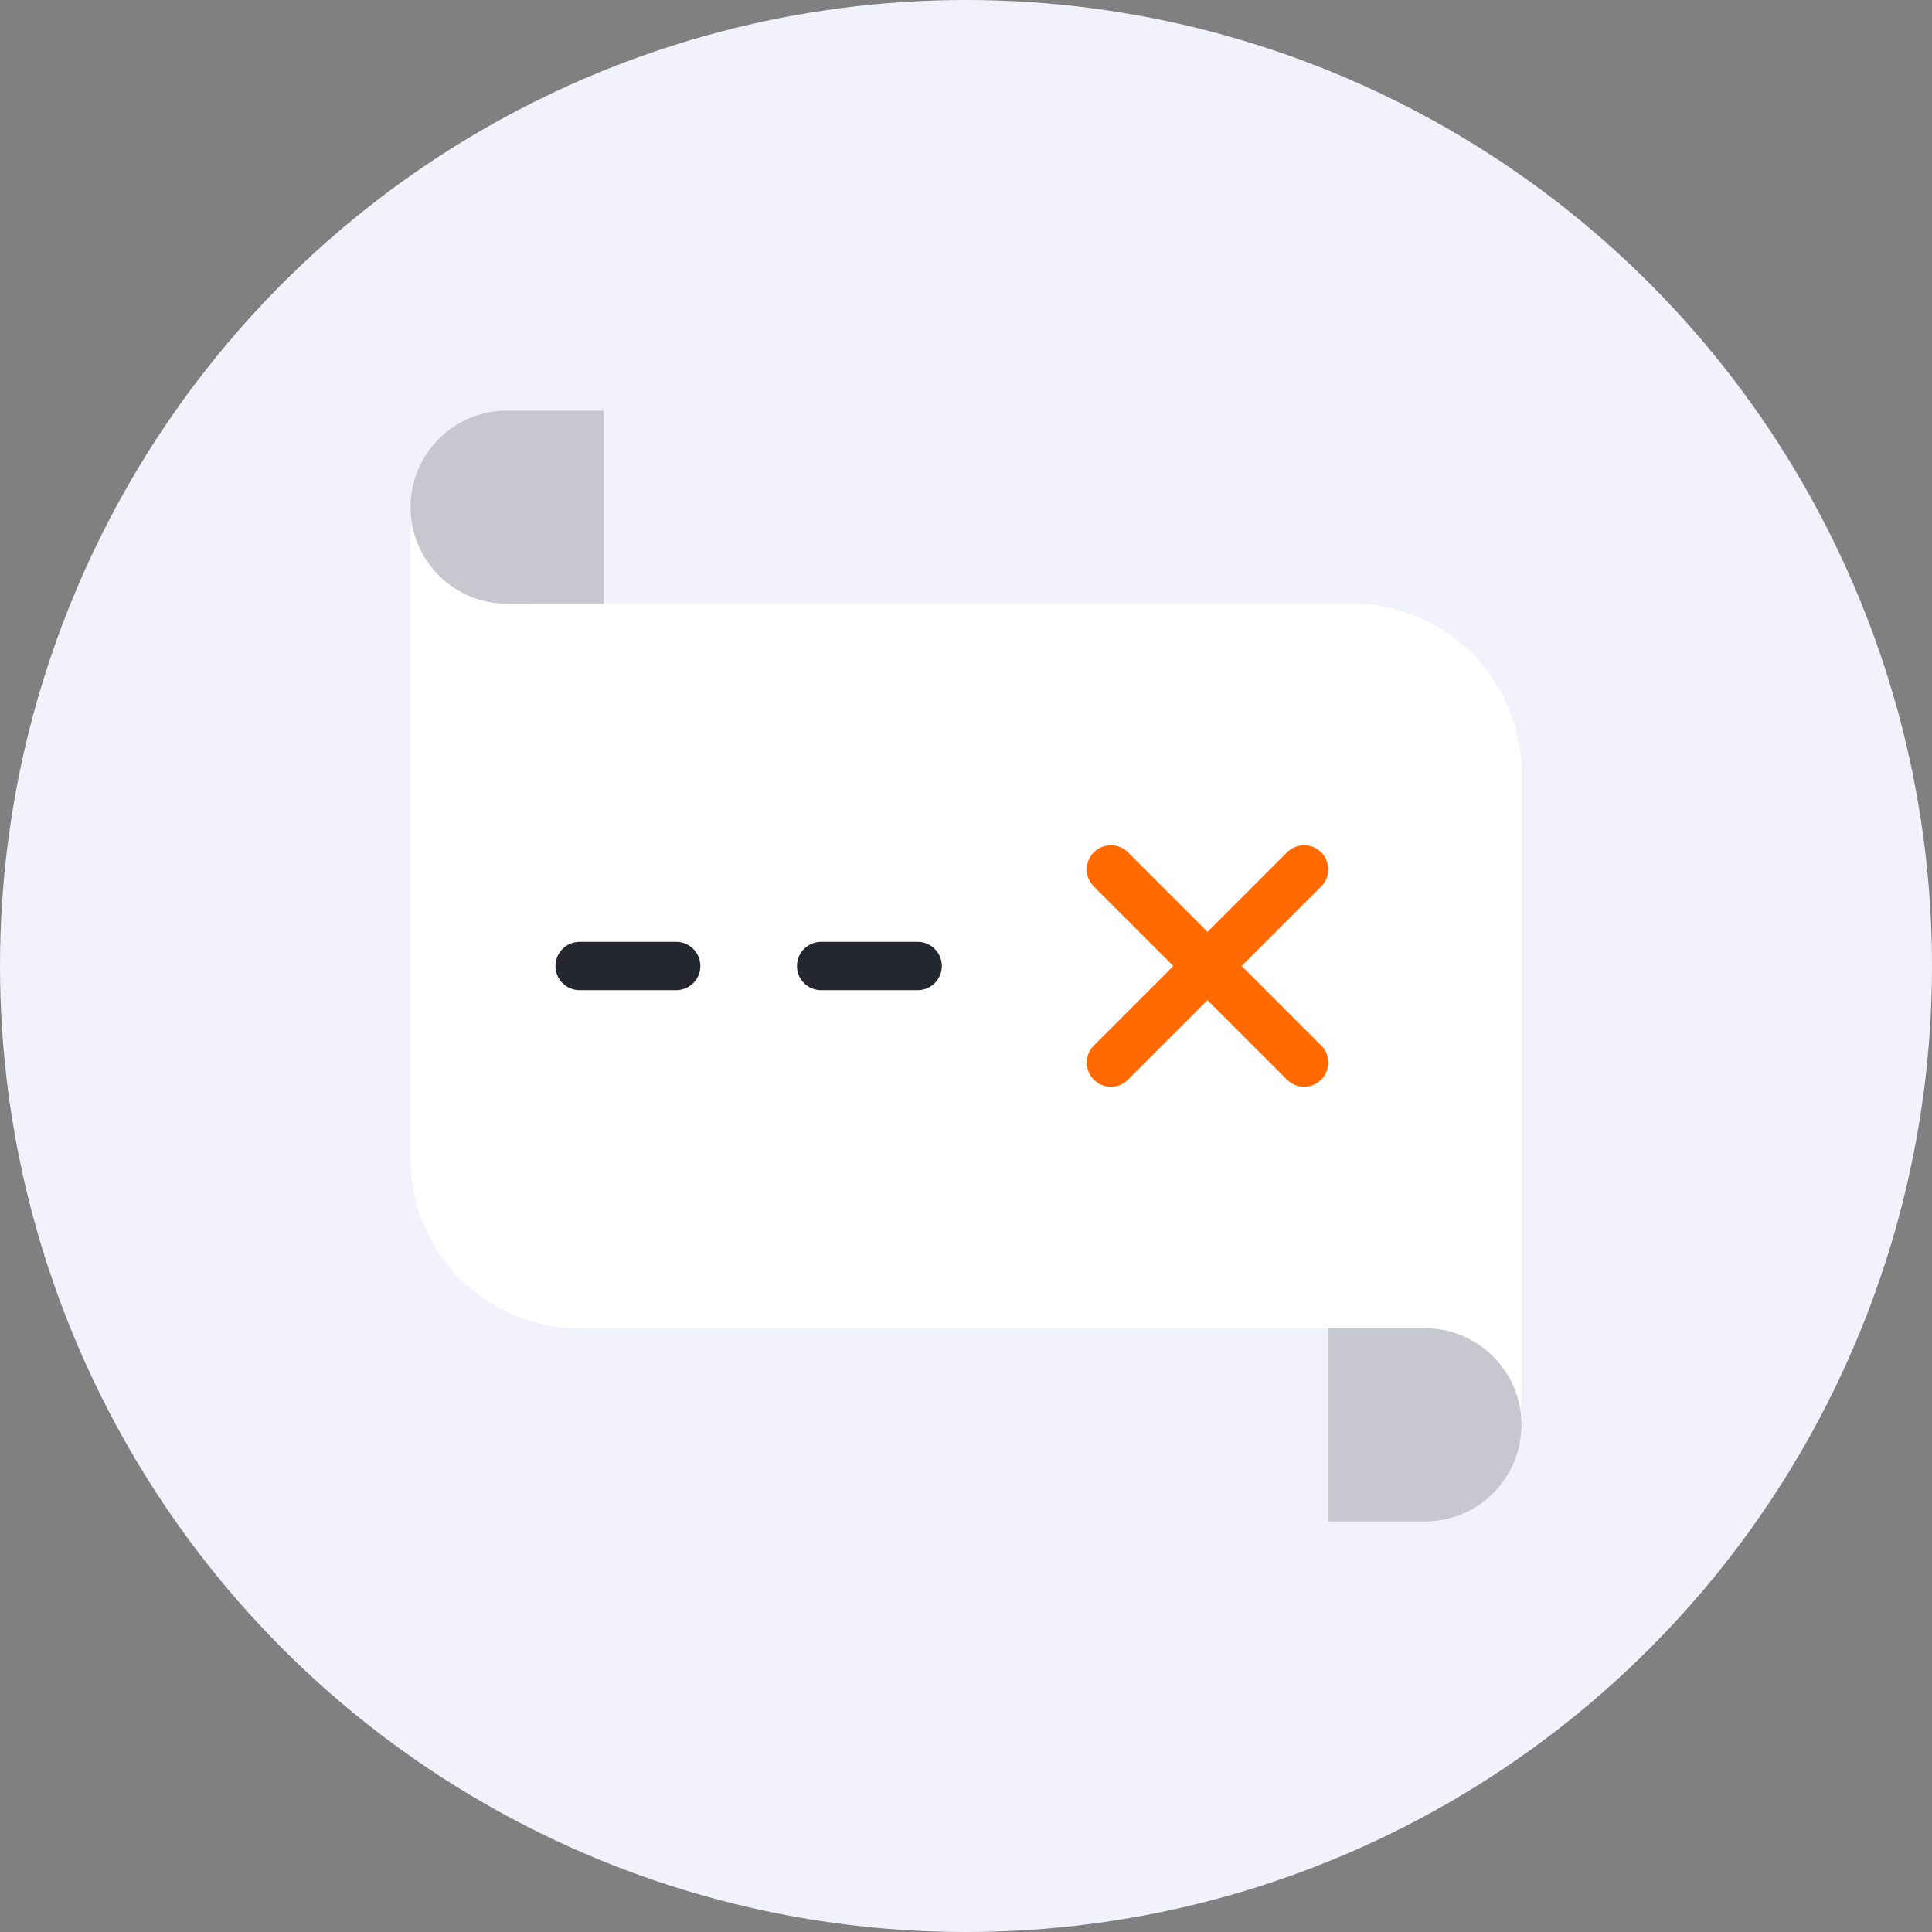
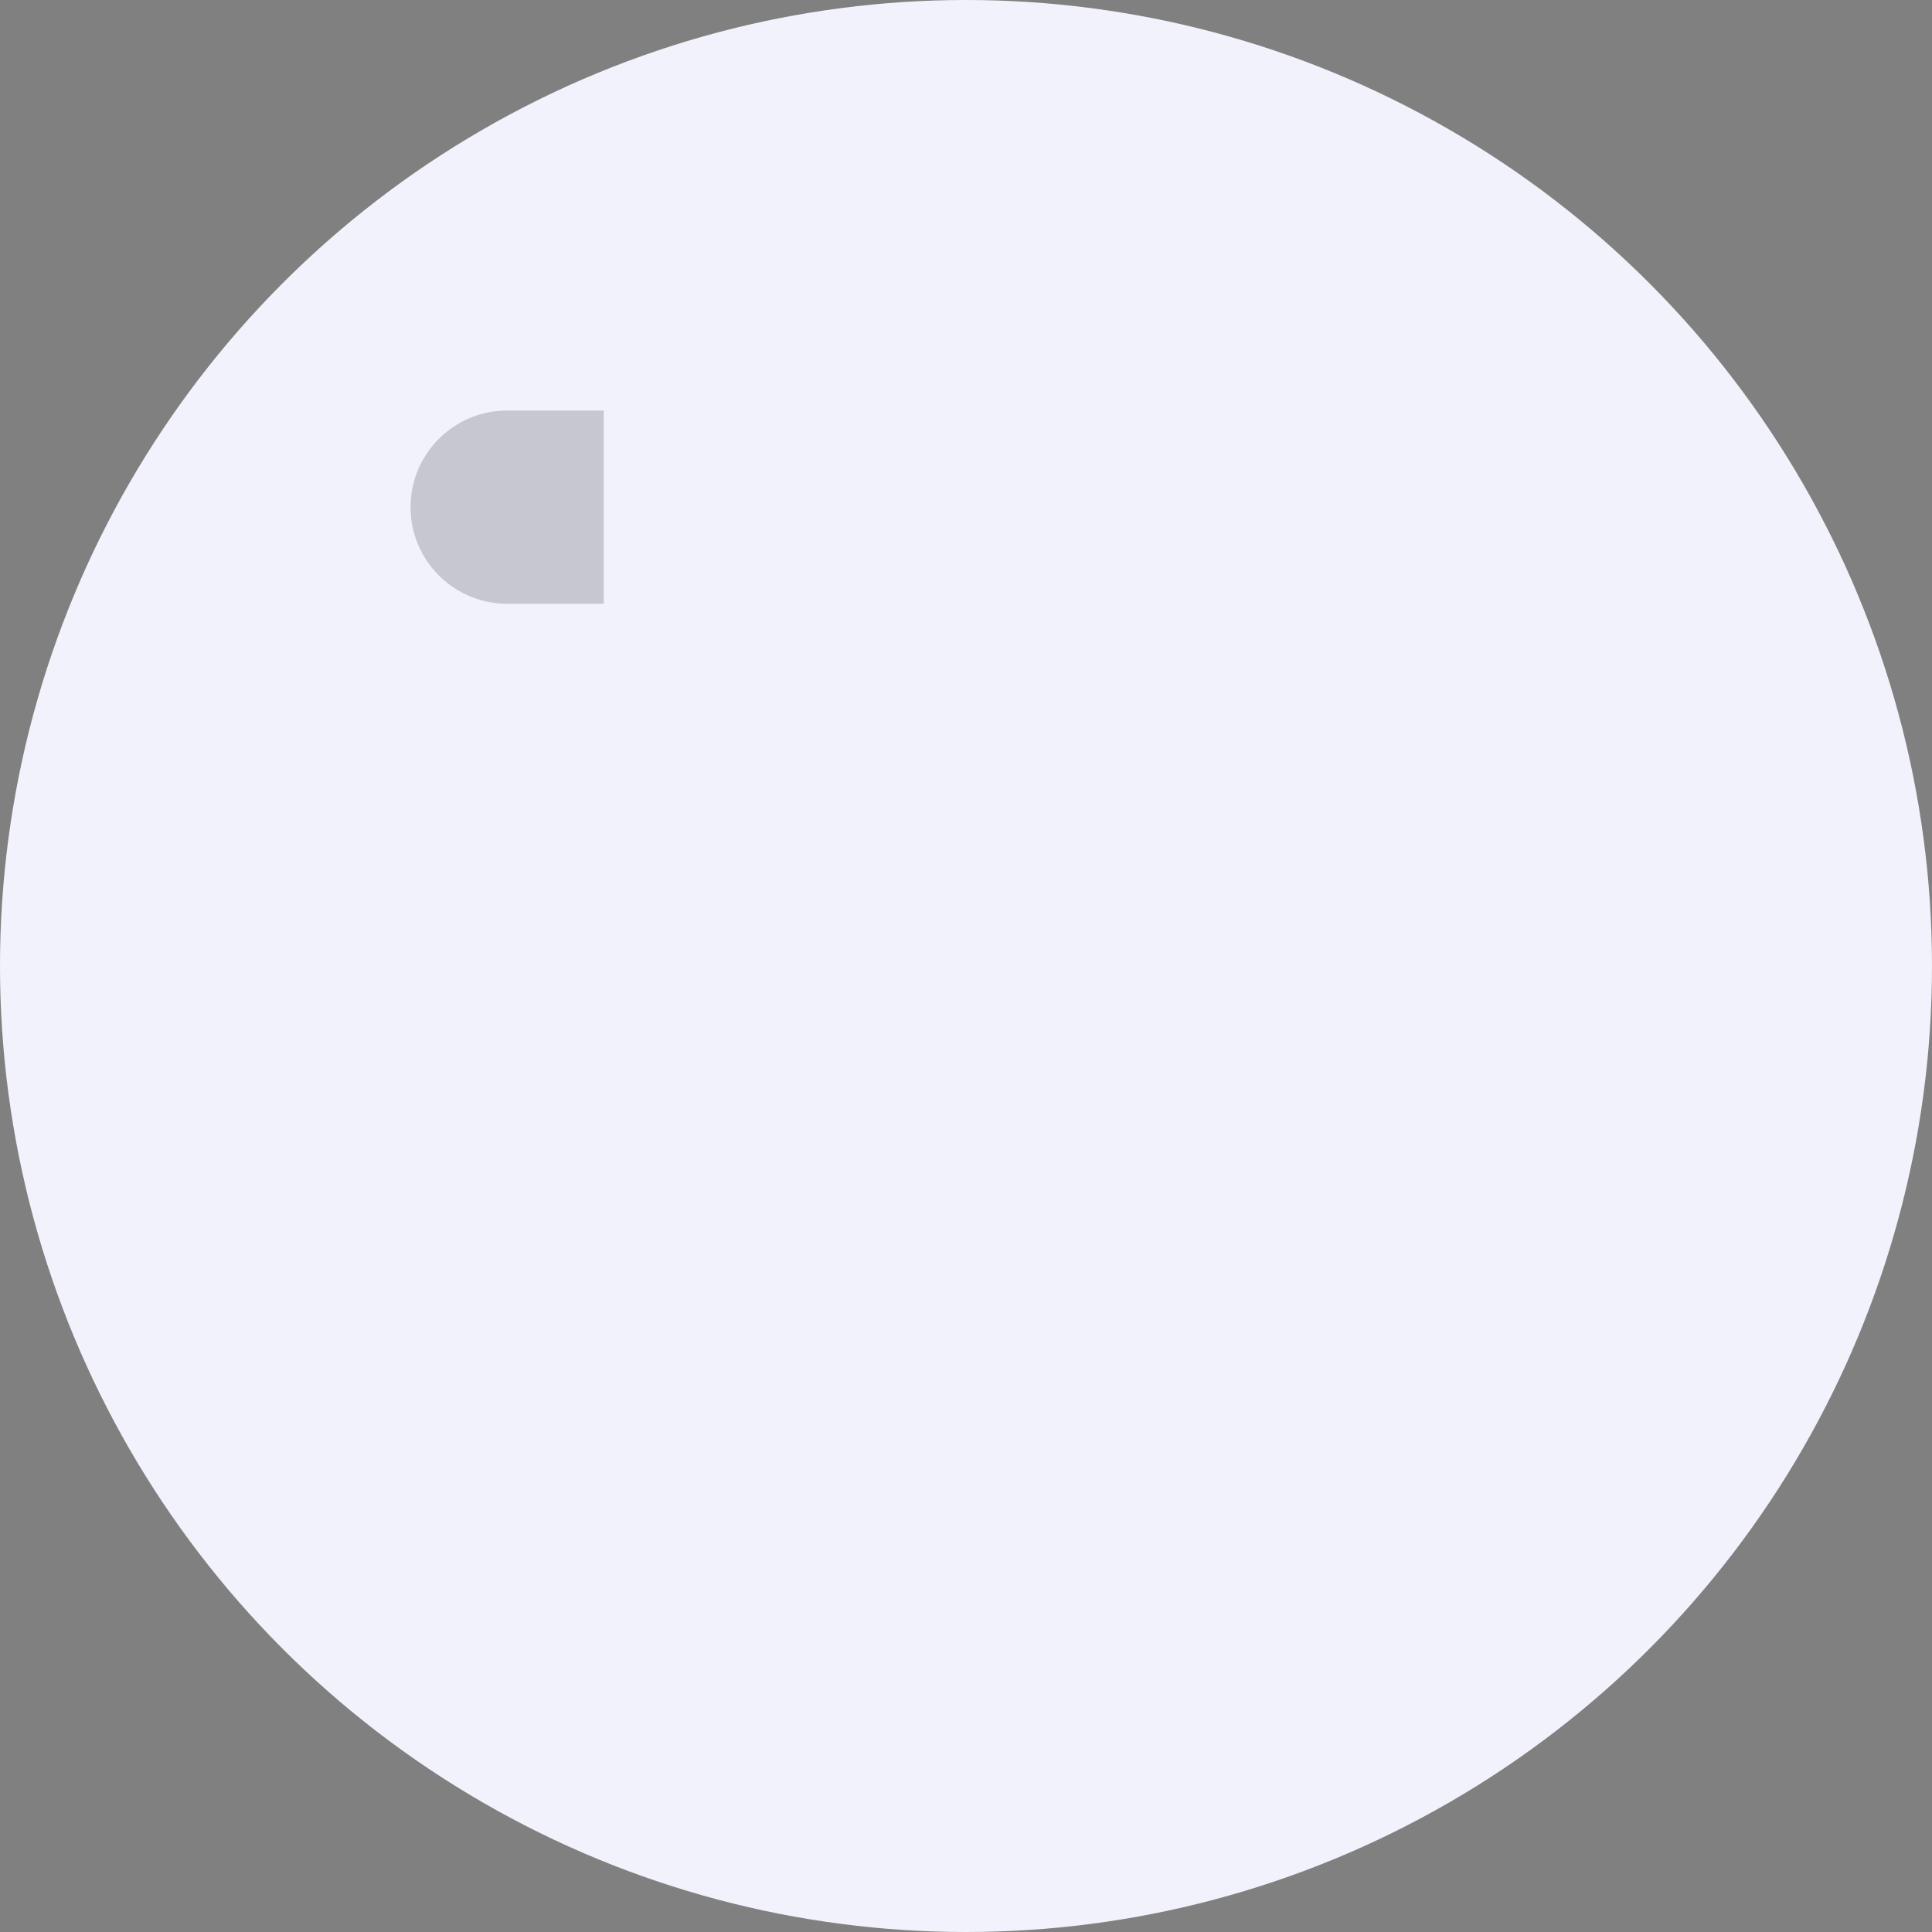
<svg xmlns="http://www.w3.org/2000/svg" width="80" height="80" viewBox="0 0 80 80" fill="none">
  <rect x="0" y="0" width="80" height="80" fill="#808080" stroke="none" />
  <circle cx="40" cy="40" r="40" fill="#F2F2FC" />
-   <path d="M56 25H22C21.829 25 21.664 24.977 21.501 24.95C21.335 24.971 21.172 25 21 25C19.019 25 17.386 23.557 17.067 21.667C17.03 21.772 17 21.882 17 22V48C17 51.86 20.141 55 24 55H58C58.171 55 58.336 55.023 58.499 55.05C58.665 55.029 58.828 55 59 55C60.981 55 62.614 56.443 62.933 58.333C62.97 58.228 63 58.118 63 58V32C63 28.14 59.859 25 56 25Z" fill="white" />
-   <path d="M51.414 40L54.707 36.707C55.098 36.316 55.098 35.684 54.707 35.293C54.316 34.902 53.684 34.902 53.293 35.293L50 38.586L46.707 35.293C46.316 34.902 45.684 34.902 45.293 35.293C44.902 35.684 44.902 36.316 45.293 36.707L48.586 40L45.293 43.293C44.902 43.684 44.902 44.316 45.293 44.707C45.488 44.902 45.744 45 46 45C46.256 45 46.512 44.902 46.707 44.707L50 41.414L53.293 44.707C53.488 44.902 53.744 45 54 45C54.256 45 54.512 44.902 54.707 44.707C55.098 44.316 55.098 43.684 54.707 43.293L51.414 40Z" fill="#FF6900" />
-   <path d="M28 41H24C23.447 41 23 40.552 23 40C23 39.448 23.447 39 24 39H28C28.553 39 29 39.448 29 40C29 40.552 28.553 41 28 41Z" fill="#24272F" />
-   <path d="M38 41H34C33.447 41 33 40.552 33 40C33 39.448 33.447 39 34 39H38C38.553 39 39 39.448 39 40C39 40.552 38.553 41 38 41Z" fill="#24272F" />
  <path d="M21 17C18.791 17 17 18.791 17 21C17 23.209 18.791 25 21 25H25V17H21Z" fill="#C7C7CF" />
-   <path d="M59 55C61.209 55 63 56.791 63 59C63 61.209 61.209 63 59 63H55V55H59Z" fill="#C7C7CF" />
</svg>